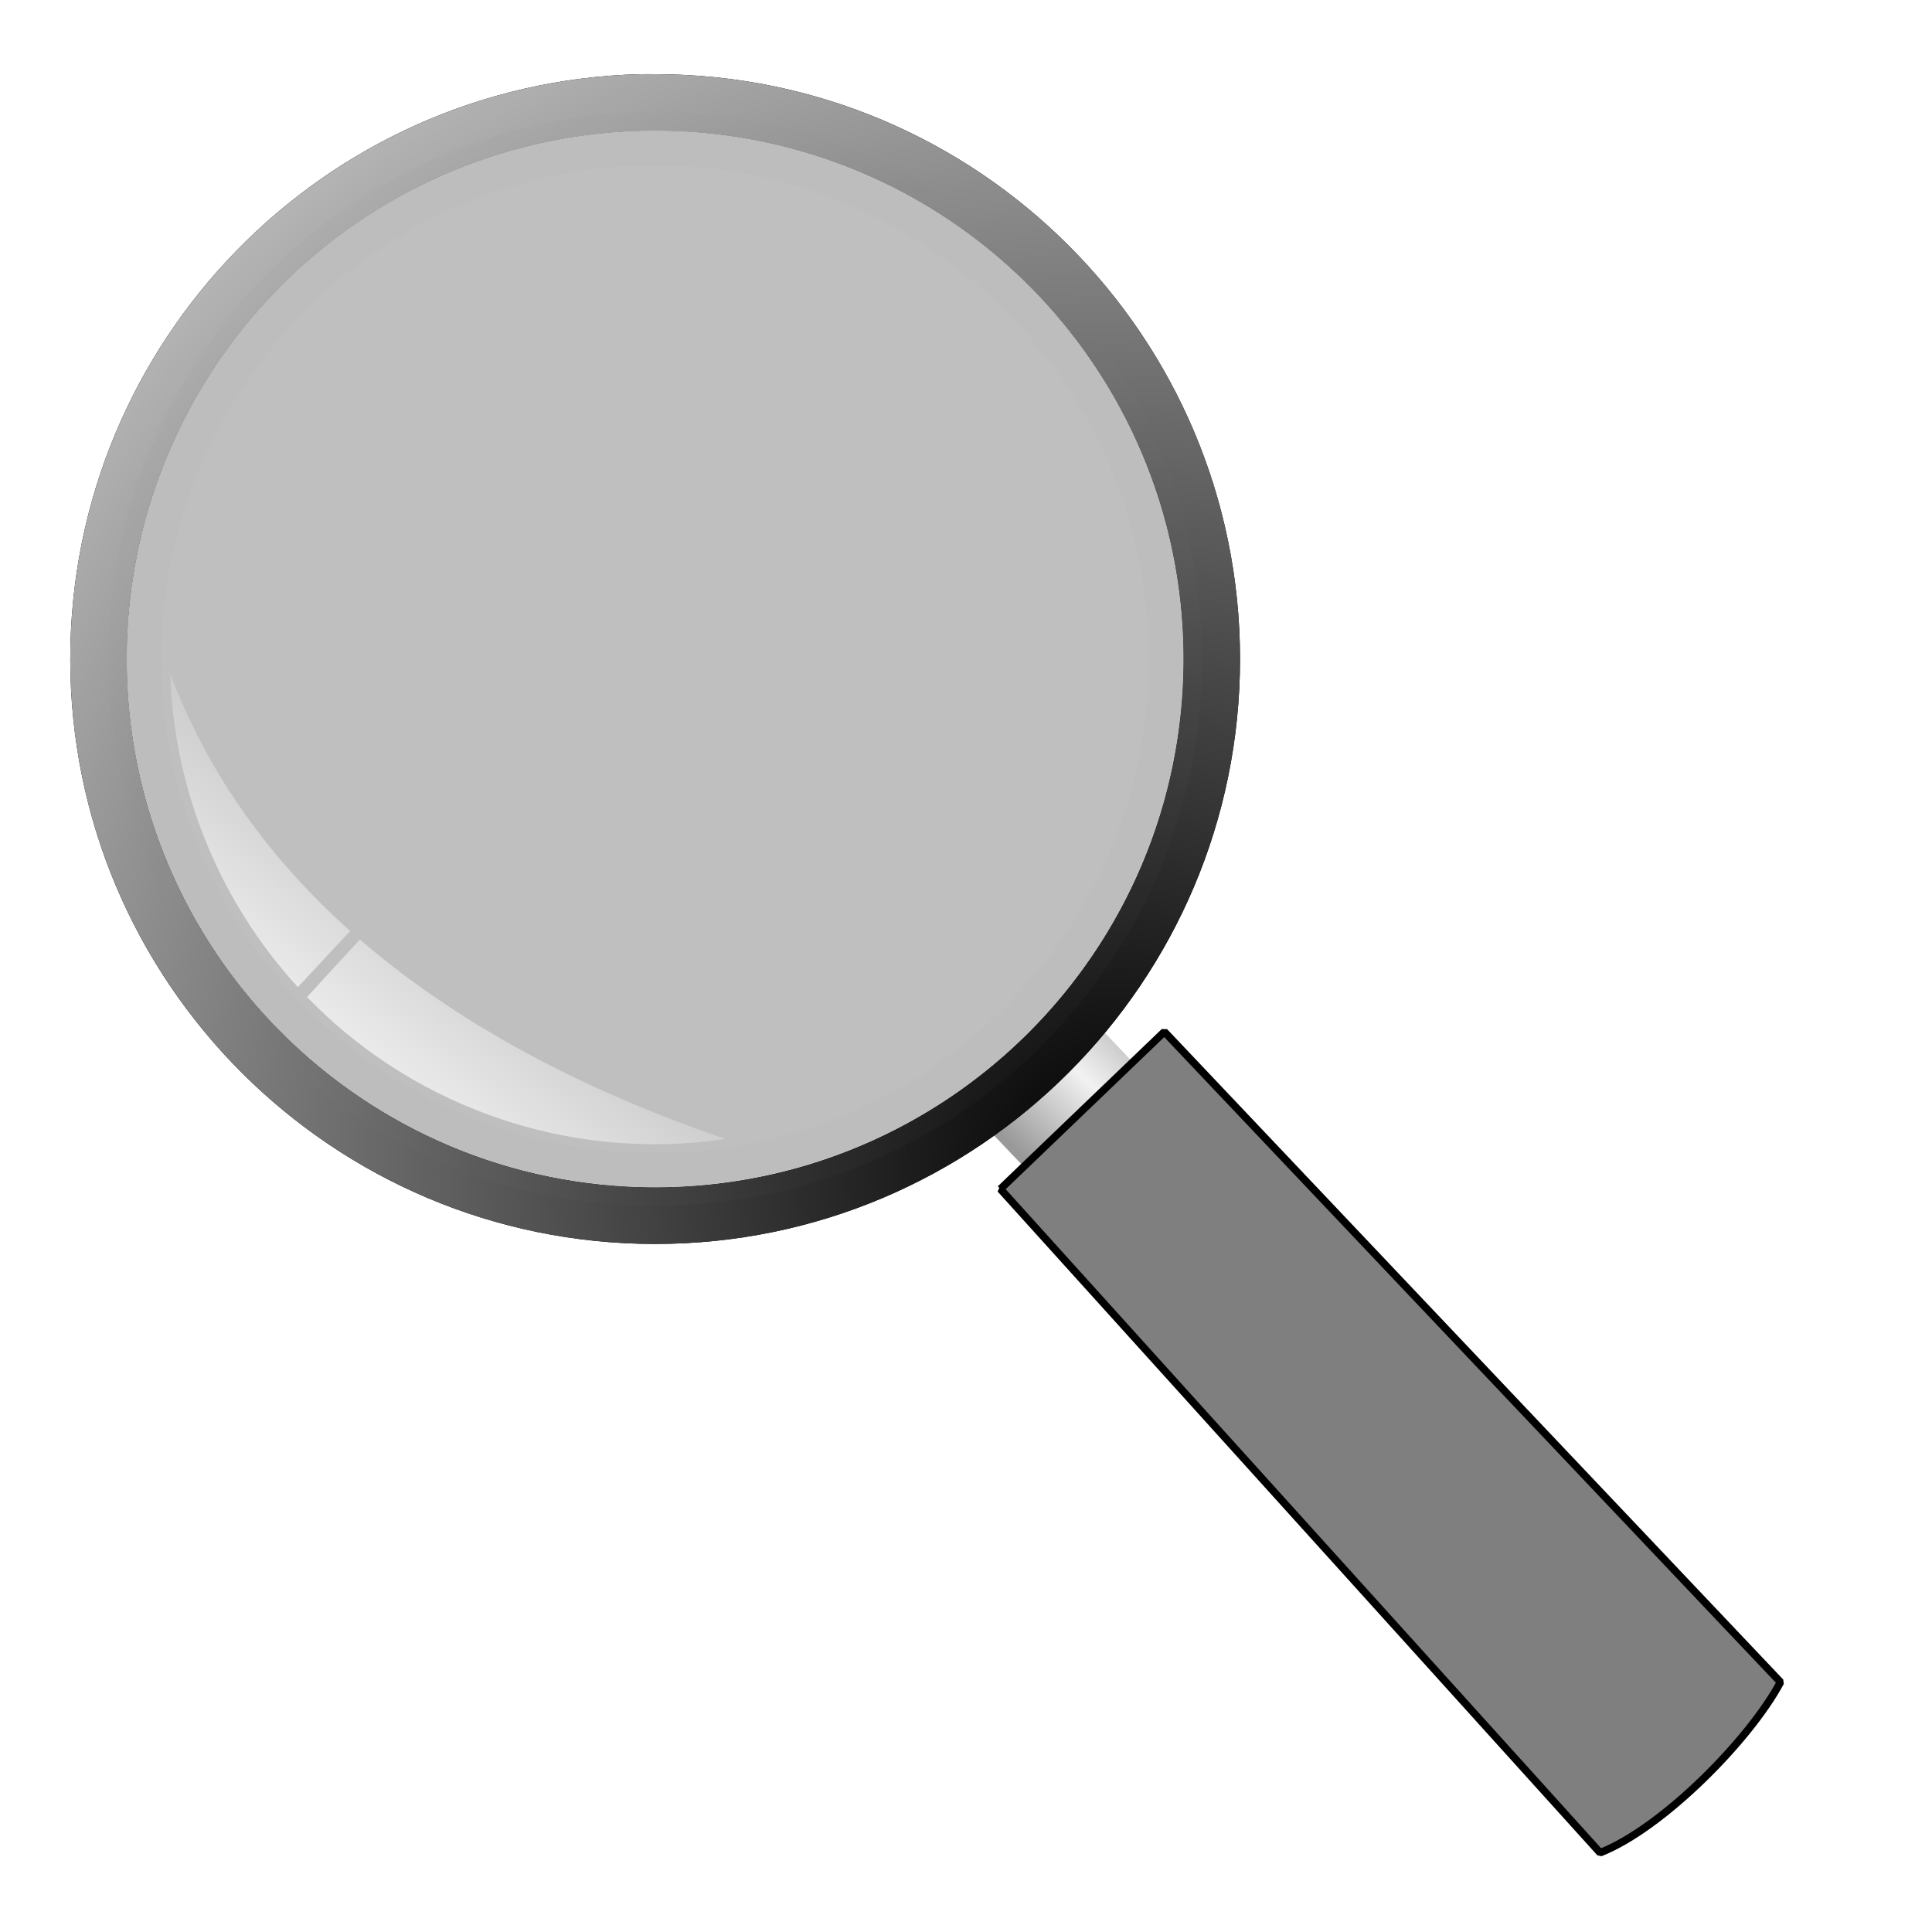
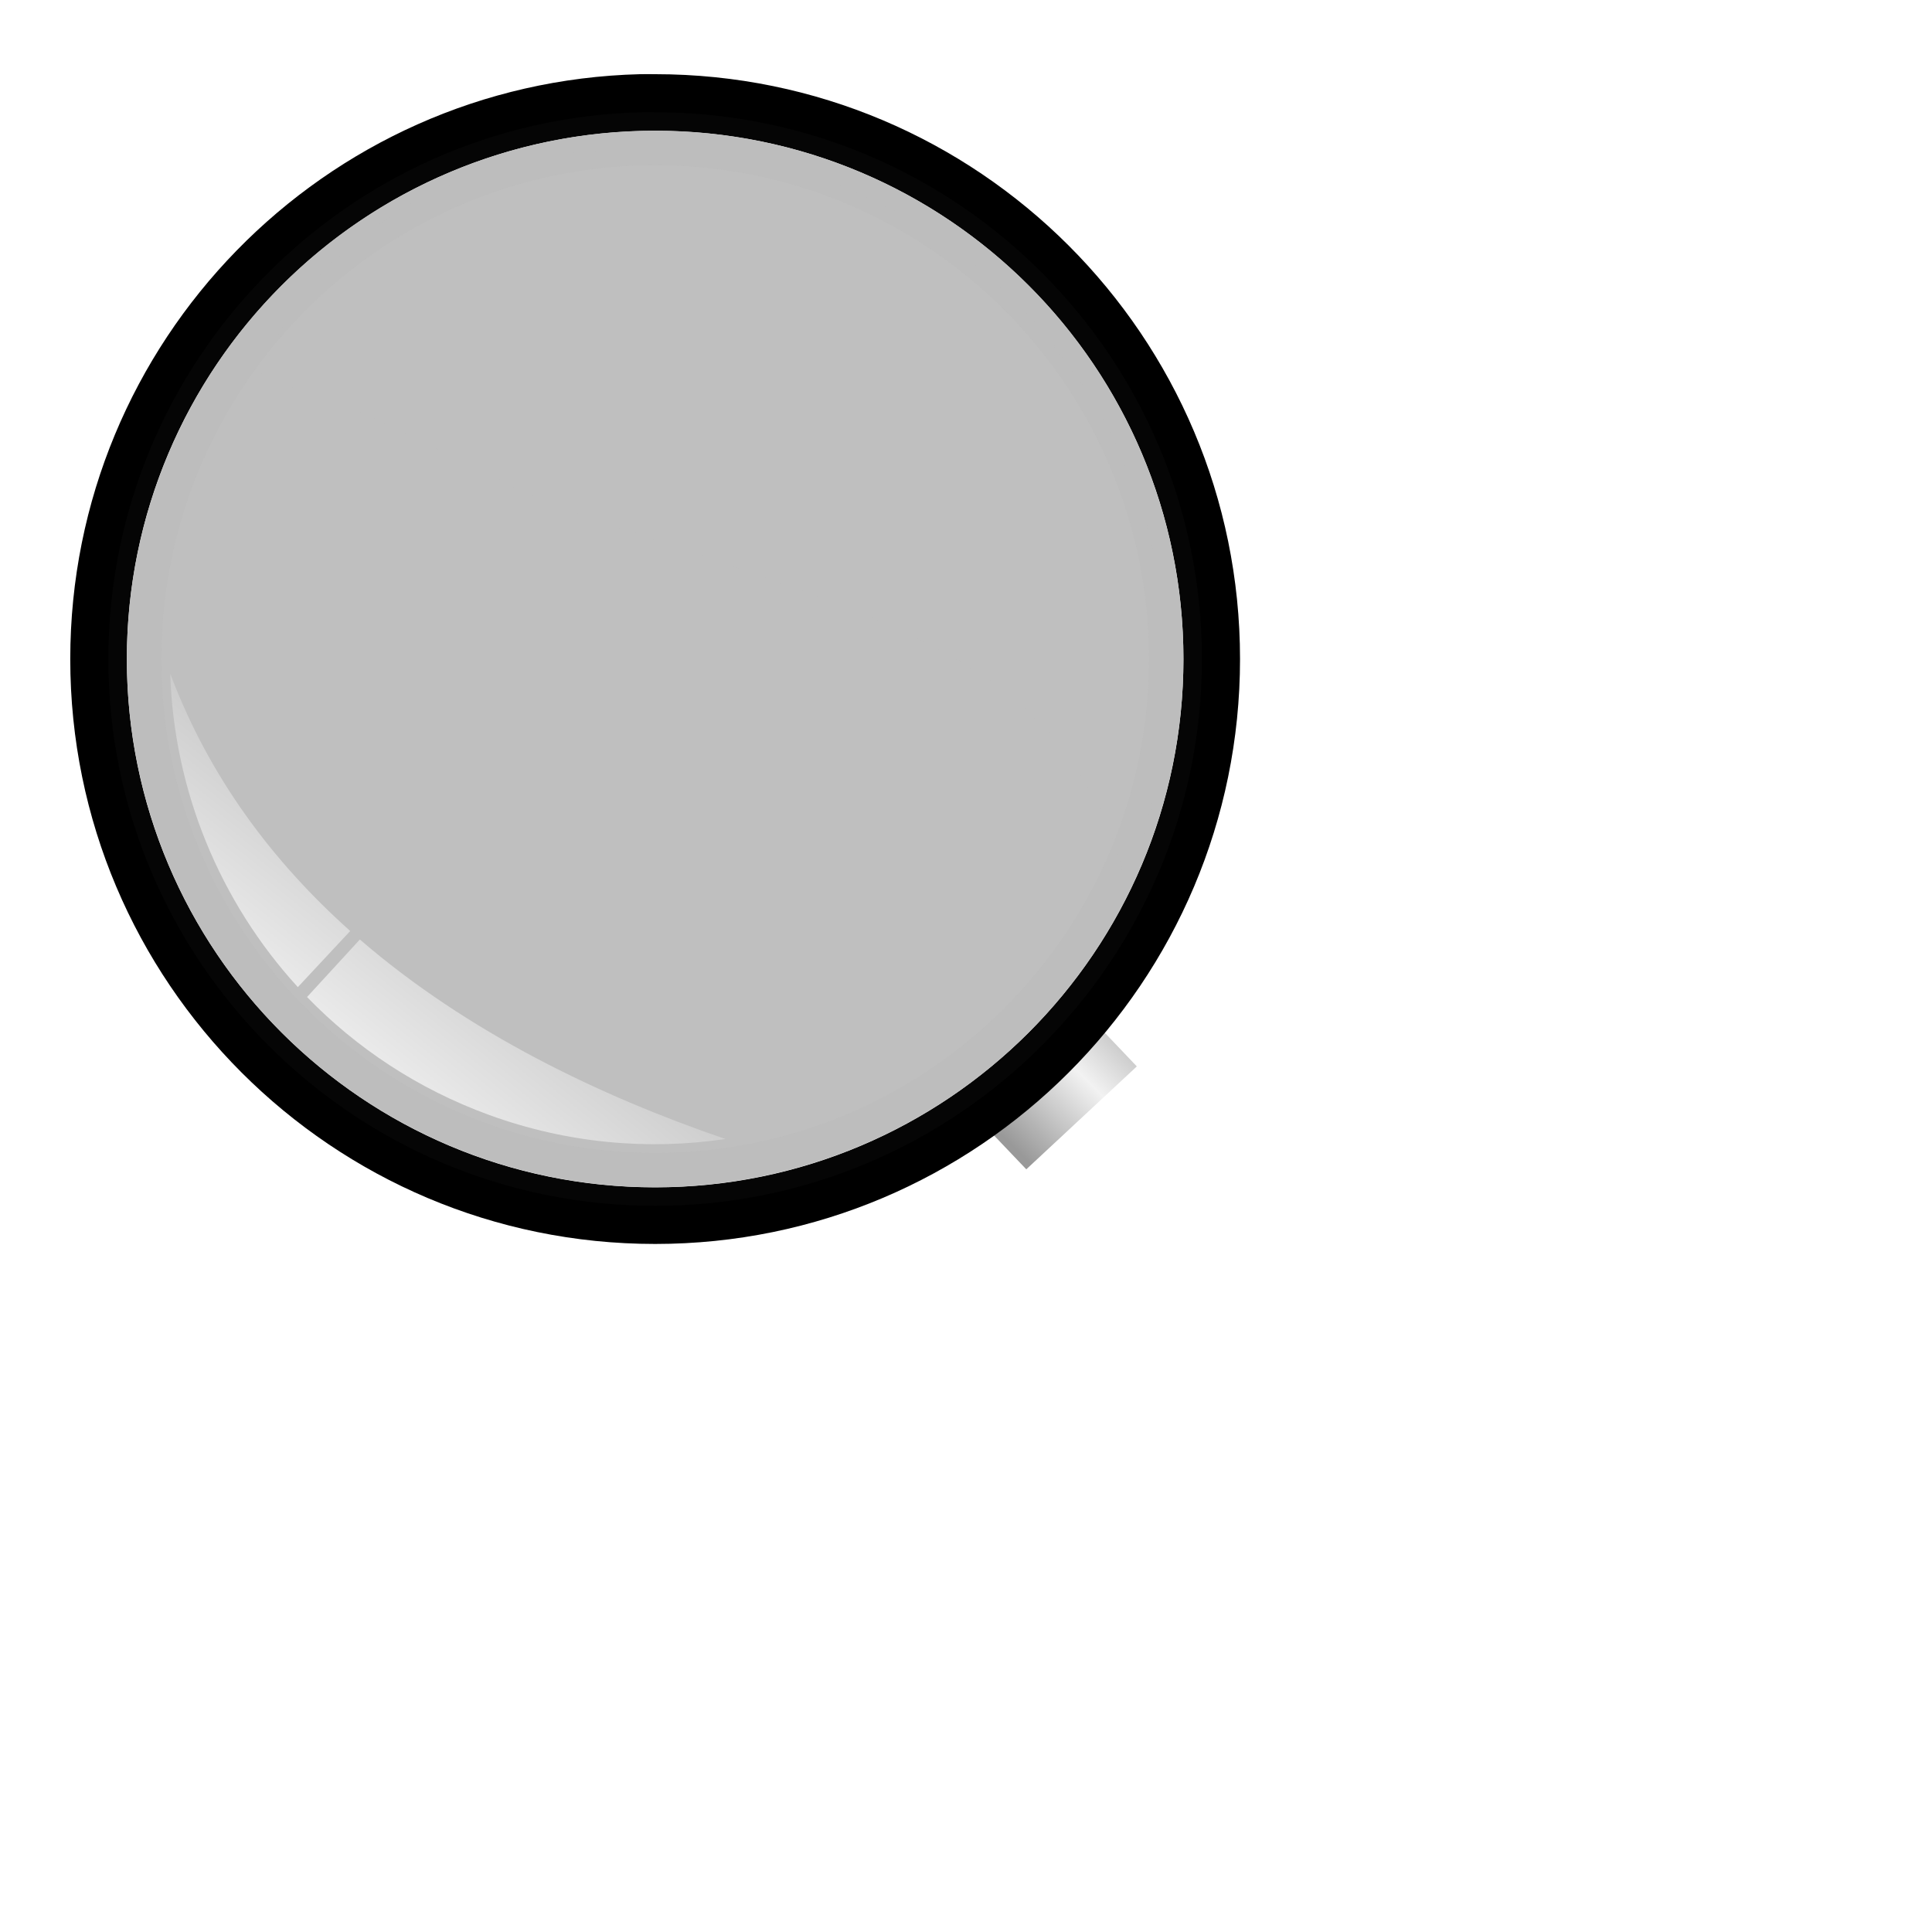
<svg xmlns="http://www.w3.org/2000/svg" xmlns:xlink="http://www.w3.org/1999/xlink" width="256" height="256">
  <defs>
    <filter id="filter3881">
      <feGaussianBlur stdDeviation="0.775" id="feGaussianBlur3883" />
    </filter>
    <filter id="filter3971">
      <feGaussianBlur stdDeviation="1.449" id="feGaussianBlur3973" />
    </filter>
    <linearGradient id="linearGradient4423">
      <stop stop-color="#999999" id="stop4425" offset="0" />
      <stop stop-color="#f2f2f2" offset="0.555" id="stop4431" />
      <stop stop-color="#b3b3b3" id="stop4427" offset="1" />
    </linearGradient>
    <linearGradient id="linearGradient3893">
      <stop stop-color="#ffffff" offset="0" id="stop3895" />
      <stop stop-color="#ffffff" stop-opacity="0" offset="1" id="stop3897" />
    </linearGradient>
    <linearGradient id="linearGradient3859">
      <stop stop-color="#000000" offset="0" id="stop3861" />
      <stop stop-color="#ffffff" offset="1" id="stop3863" />
    </linearGradient>
    <linearGradient y2="0" x2="1.054" y1="0.853" x1="0.179" id="linearGradient4429" xlink:href="#linearGradient4423" />
    <linearGradient y2="0.354" x2="0.575" y1="0.709" x1="0.242" id="linearGradient4439" xlink:href="#linearGradient3893" />
    <radialGradient r="77.5" fy="7.966" fx="123.175" cy="7.966" cx="123.175" gradientTransform="matrix(-1.538, -2.663, 2.666, -1.539, 315.766, 494.992)" gradientUnits="userSpaceOnUse" id="radialGradient4445" xlink:href="#linearGradient3859" />
  </defs>
  <g>
    <title>Layer 1</title>
    <g id="layer1">
      <path fill="url(#linearGradient4429)" fill-rule="evenodd" stroke-width="1px" id="path4421" d="m130.937,149.638l5.051,5.303l14.647,-13.637l-5.051,-5.303l-14.647,13.637z" />
      <path fill="#000000" filter="url(#filter3881)" id="path3871" d="m84.81,9.83c-41.857,1.062 -75.5,35.388 -75.5,77.5c0,42.78 34.72,77.5 77.5,77.5c42.78,0 77.5,-34.72 77.5,-77.5c0,-42.78 -34.72,-77.5 -77.5,-77.5c-0.668,0 -1.336,-0.017 -2,0zm2,7.5c38.64,0 70,31.36 70,70c0,38.64 -31.36,70 -70,70c-38.64,0 -70,-31.36 -70,-70c0,-38.64 31.36,-70 70,-70z" />
-       <path fill="url(#radialGradient4445)" d="m84.81,9.83c-41.857,1.062 -75.5,35.388 -75.5,77.5c0,42.78 34.72,77.5 77.5,77.5c42.78,0 77.5,-34.72 77.5,-77.5c0,-42.78 -34.72,-77.5 -77.5,-77.5c-0.668,0 -1.336,-0.017 -2,0zm2,7.5c38.64,0 70,31.36 70,70c0,38.64 -31.36,70 -70,70c-38.64,0 -70,-31.36 -70,-70c0,-38.64 31.36,-70 70,-70z" id="path3790" />
      <path fill="#bfbfbf" d="m152.584,111.269a65.774,65.774 0 1 1 -131.548,-47.905a65.774,65.774 0 1 1 131.548,47.905z" id="path3794" />
      <path fill="#bfbfbf" d="m108.758,23.555c-23.714,-8.636 -63.73,-4.161 -74.586,27.128c11.751,0.698 28.369,12.213 40.276,16.549c37.776,13.757 66.886,17.84 74.679,49.677c0.511,-1.194 1.004,-2.393 1.454,-3.628c13.222,-36.307 -5.514,-76.505 -41.822,-89.727z" id="path3800" />
      <path opacity="0.7" fill="url(#linearGradient4439)" d="m22.56,89.267c0.479,15.446 6.552,30.217 16.906,41.531l6.938,-7.437c-10.202,-9.111 -18.673,-20.316 -23.844,-34.094zm25.125,35.219l-7,7.625c6.548,6.764 14.69,12.189 24.125,15.625c10.379,3.779 21.096,4.696 31.312,3.188c-16.634,-5.688 -34.139,-14.088 -48.438,-26.437z" id="path3830" />
      <path opacity="0.2" fill="#7f7f7f" filter="url(#filter3971)" id="path3845" d="m84.941,14.88c-39.129,0.992 -70.58,33.082 -70.58,72.449c0,39.992 32.457,72.449 72.449,72.449c39.992,0 72.449,-32.457 72.449,-72.449c0,-39.992 -32.457,-72.449 -72.449,-72.449c-0.625,0 -1.249,-0.016 -1.87,0zm1.87,7.011c36.122,0 65.438,29.316 65.438,65.438c0,36.122 -29.316,65.438 -65.438,65.438c-36.122,0 -65.438,-29.316 -65.438,-65.438c0,-36.122 29.316,-65.438 65.438,-65.438z" />
-       <path fill="#7f7f7f" fill-rule="evenodd" stroke="#000000" stroke-width="1px" stroke-linejoin="bevel" d="m132.561,157.551l79.459,87.944c8.334,-3.283 19.863,-15.028 23.903,-22.605l-81.638,-86.176l-21.724,20.837z" id="path3975" />
    </g>
  </g>
</svg>